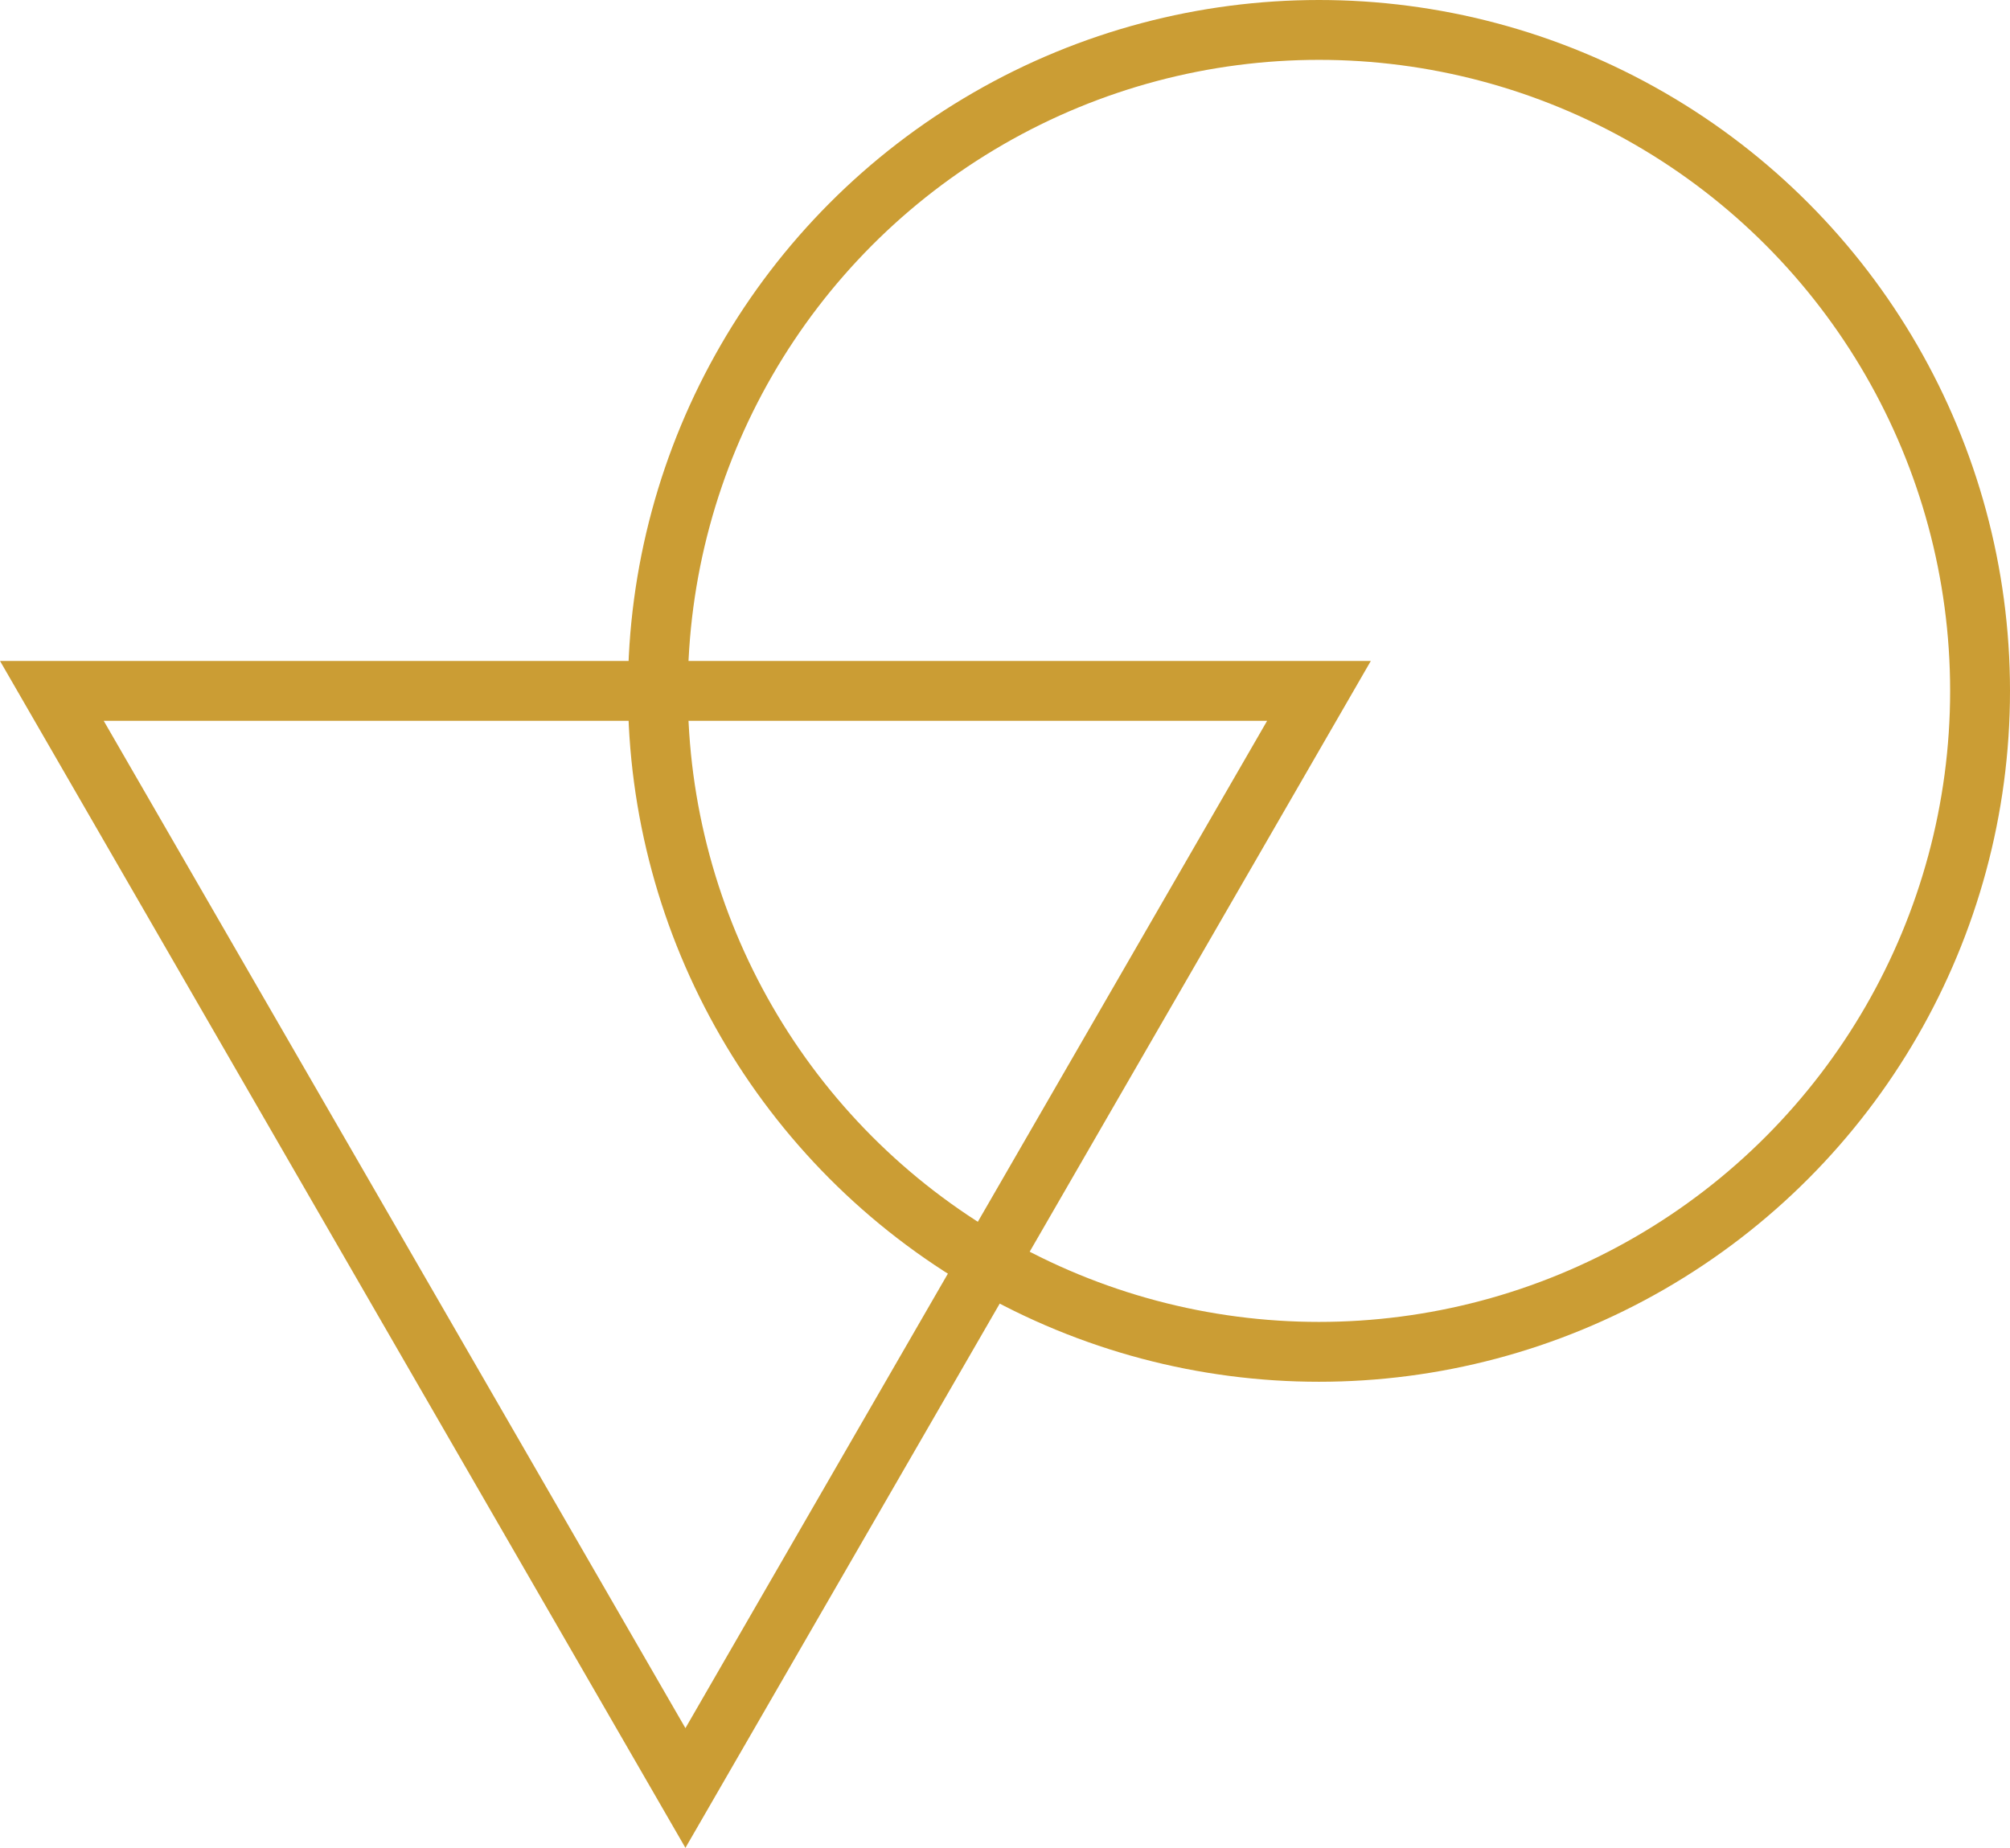
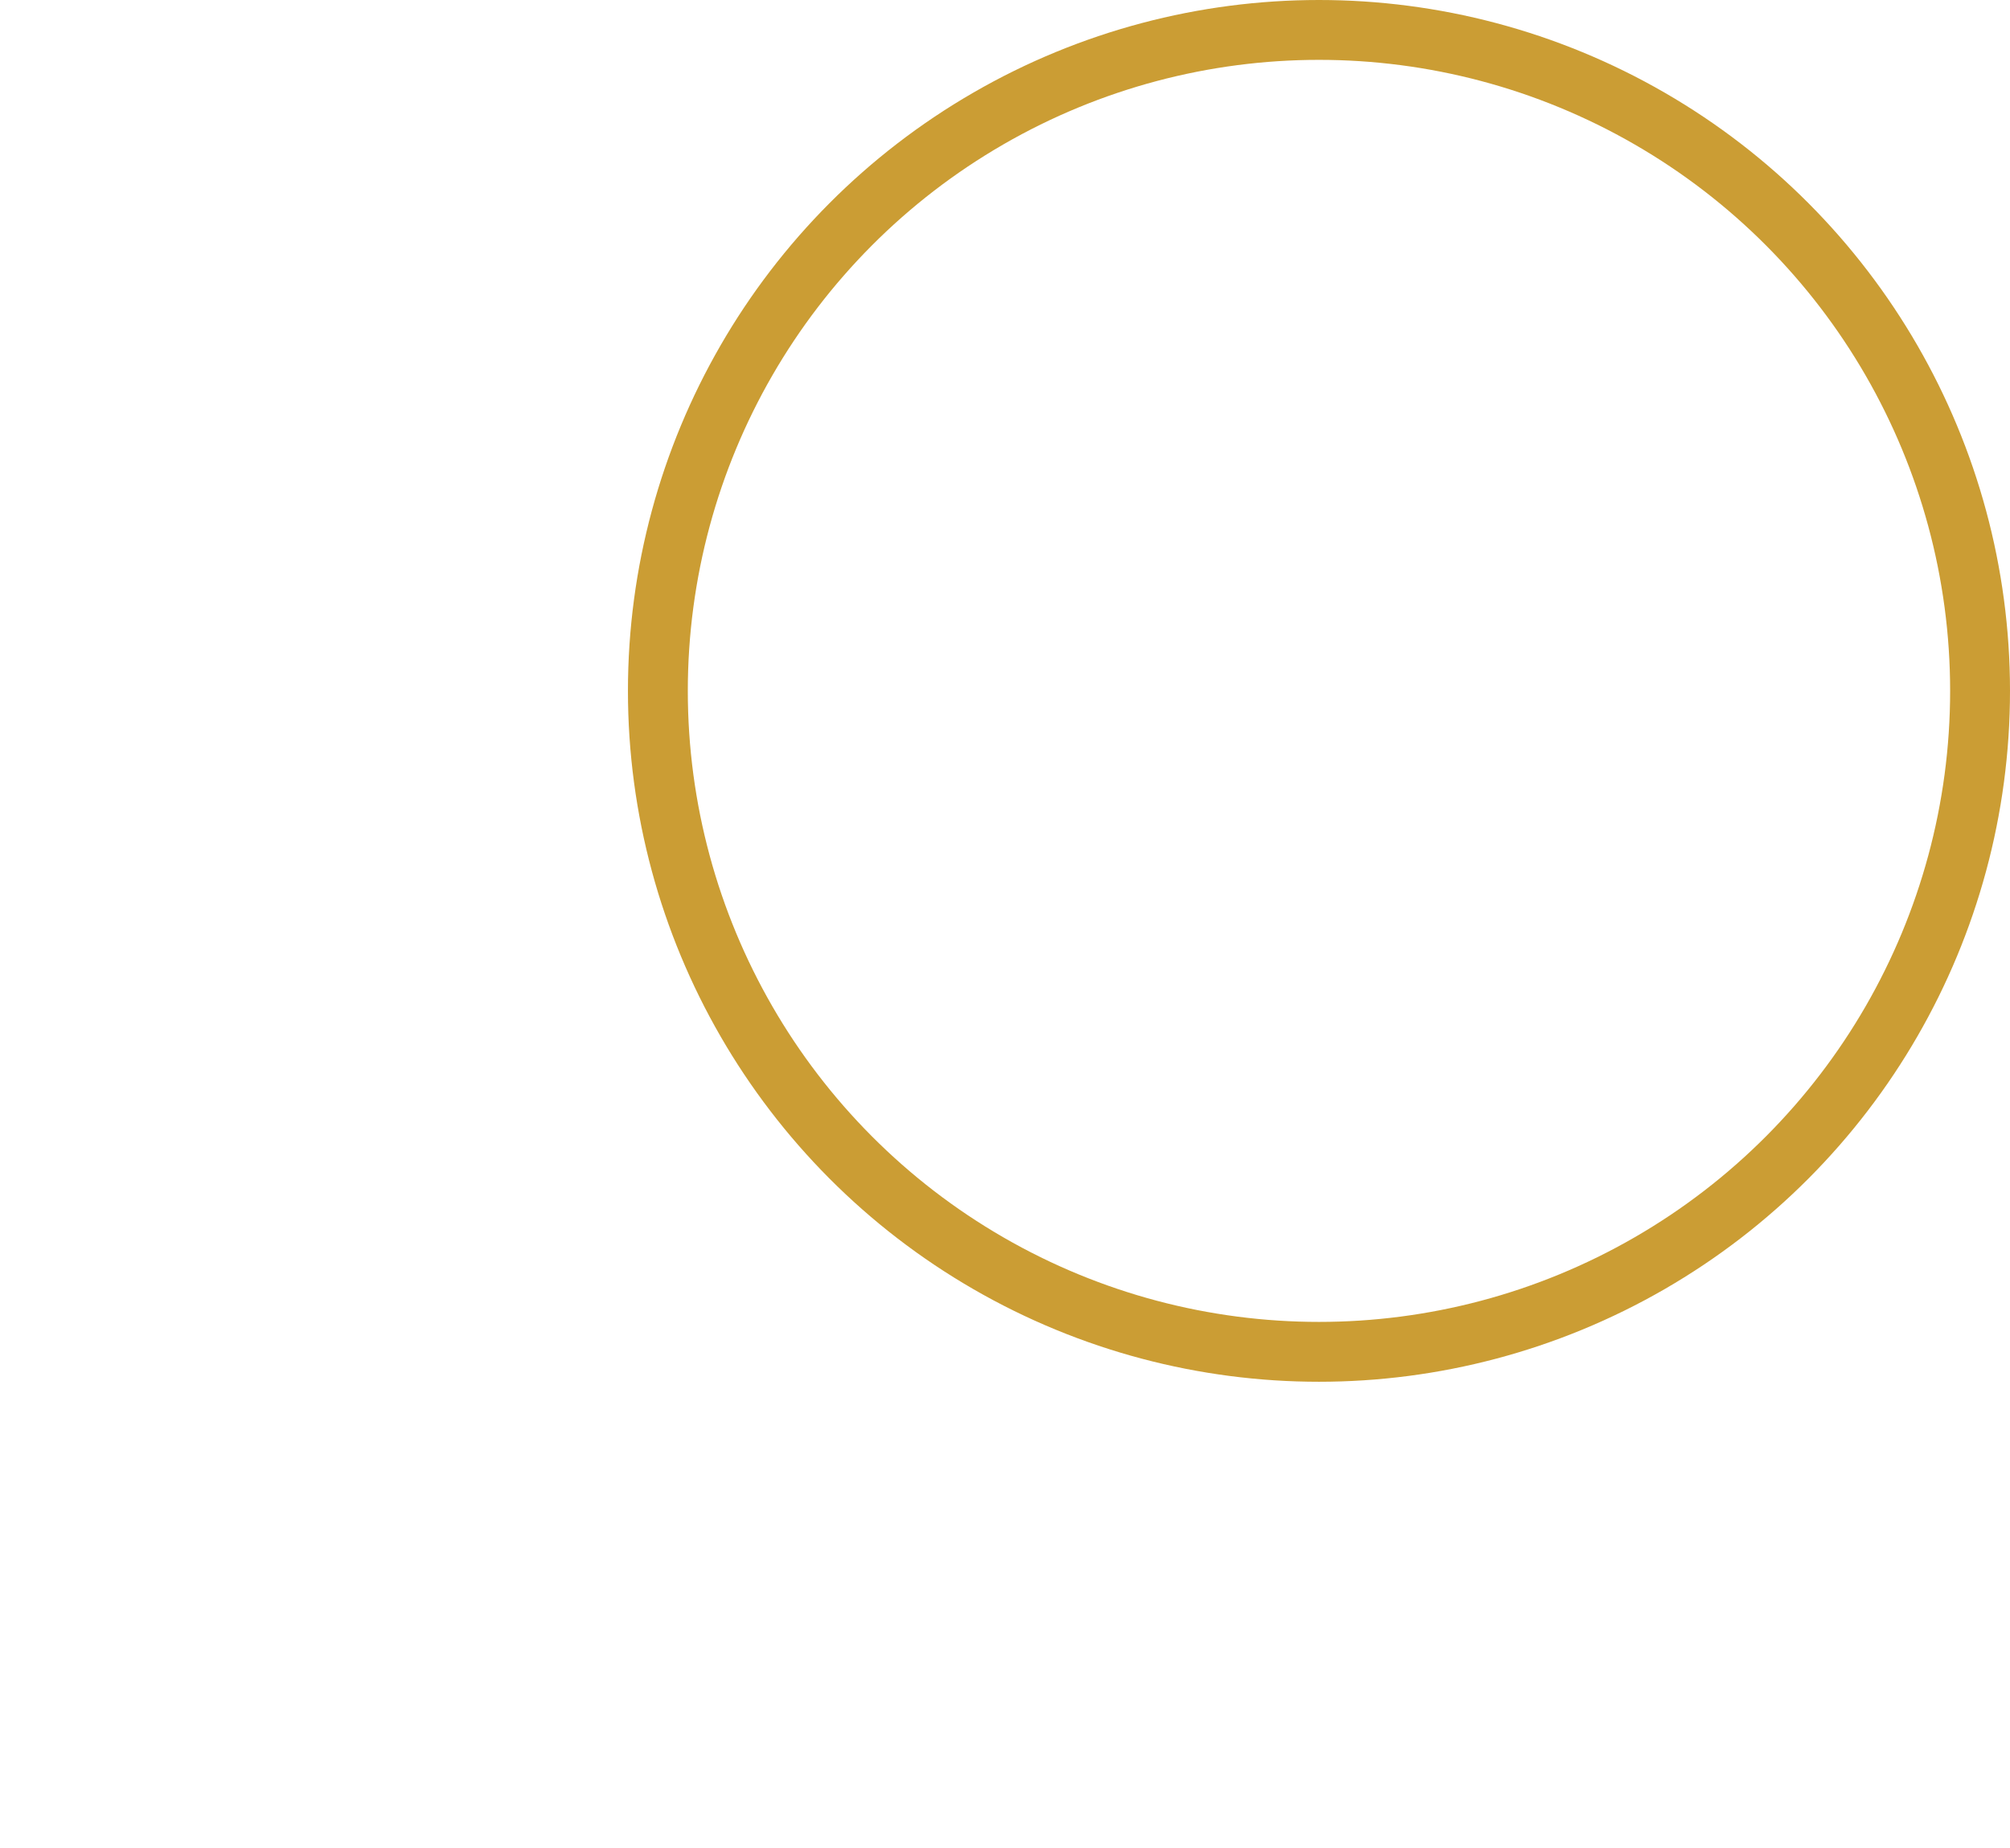
<svg xmlns="http://www.w3.org/2000/svg" width="167.873" height="154.364" viewBox="0 0 167.873 154.364">
  <defs>
    <style>.a{fill:none;stroke:#cb9d34;stroke-miterlimit:10;stroke-width:5px;}</style>
  </defs>
  <g transform="translate(-686.627 -1088.68)">
    <circle class="a" cx="55.214" cy="55.214" r="55.214" transform="translate(741.572 1091.18)" />
-     <path class="a" d="M1645.193,699.12H1539.364l52.915,91.651Z" transform="translate(-848.406 447.273)" />
  </g>
</svg>